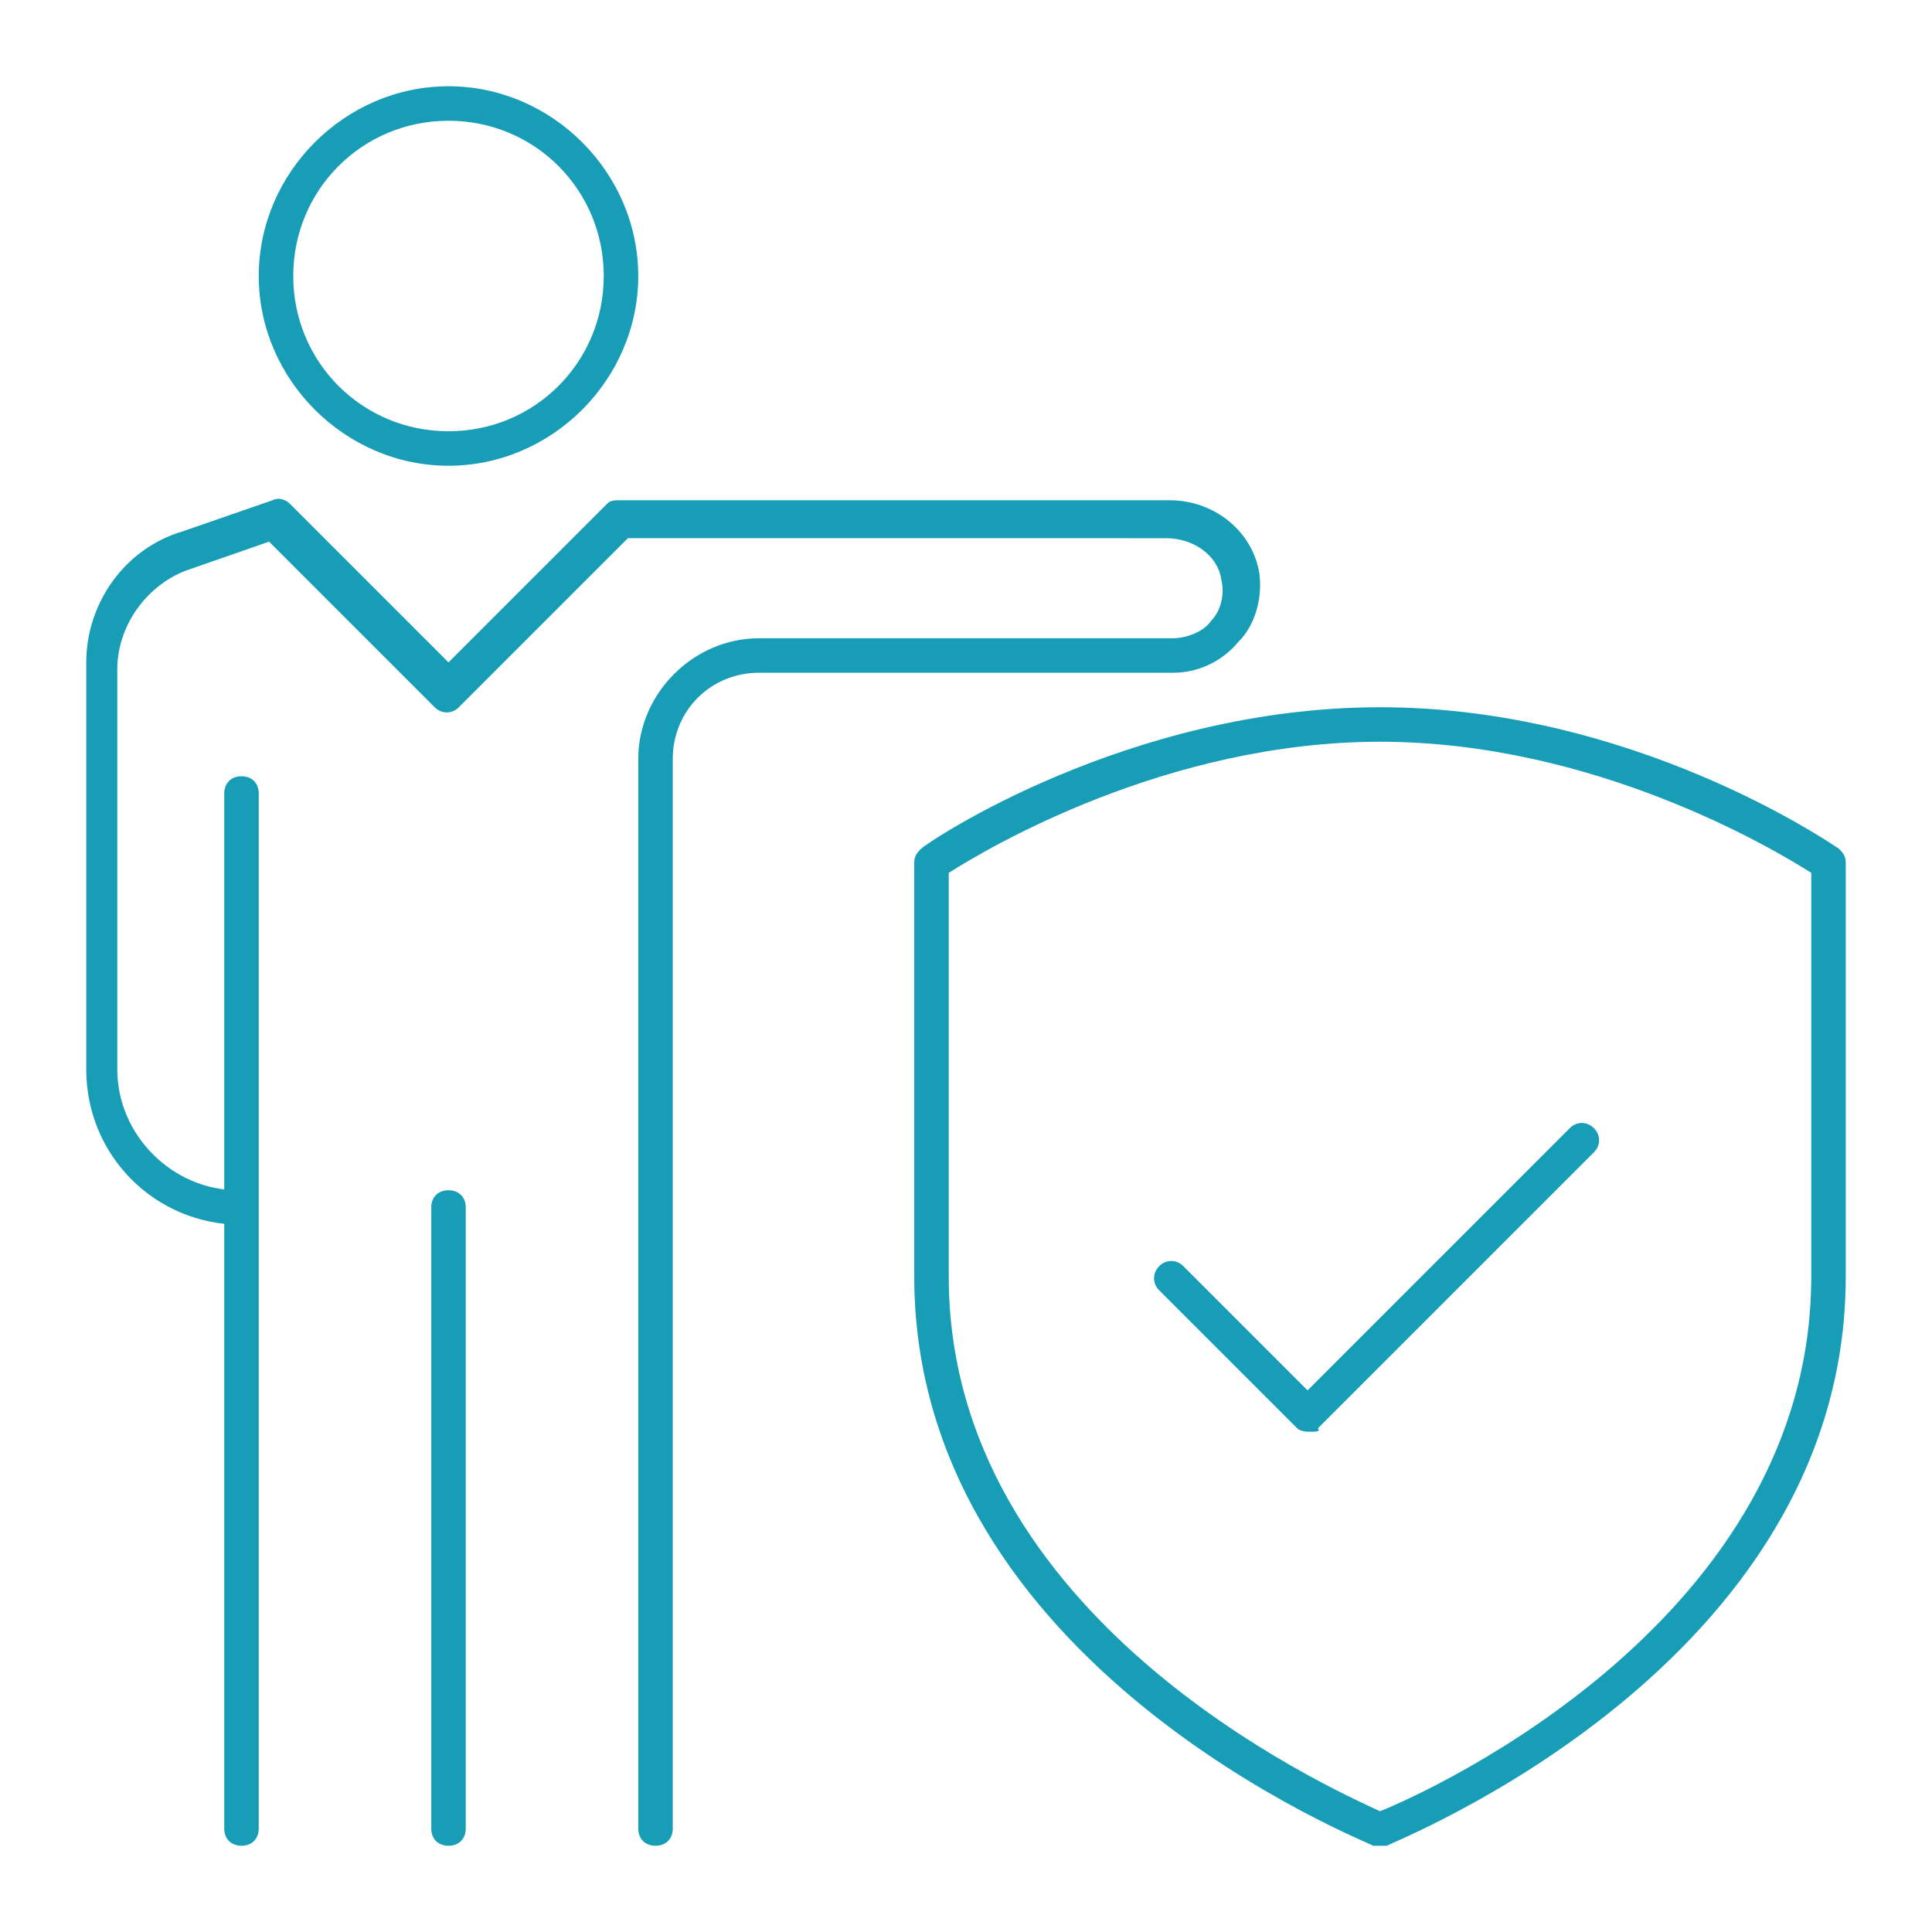
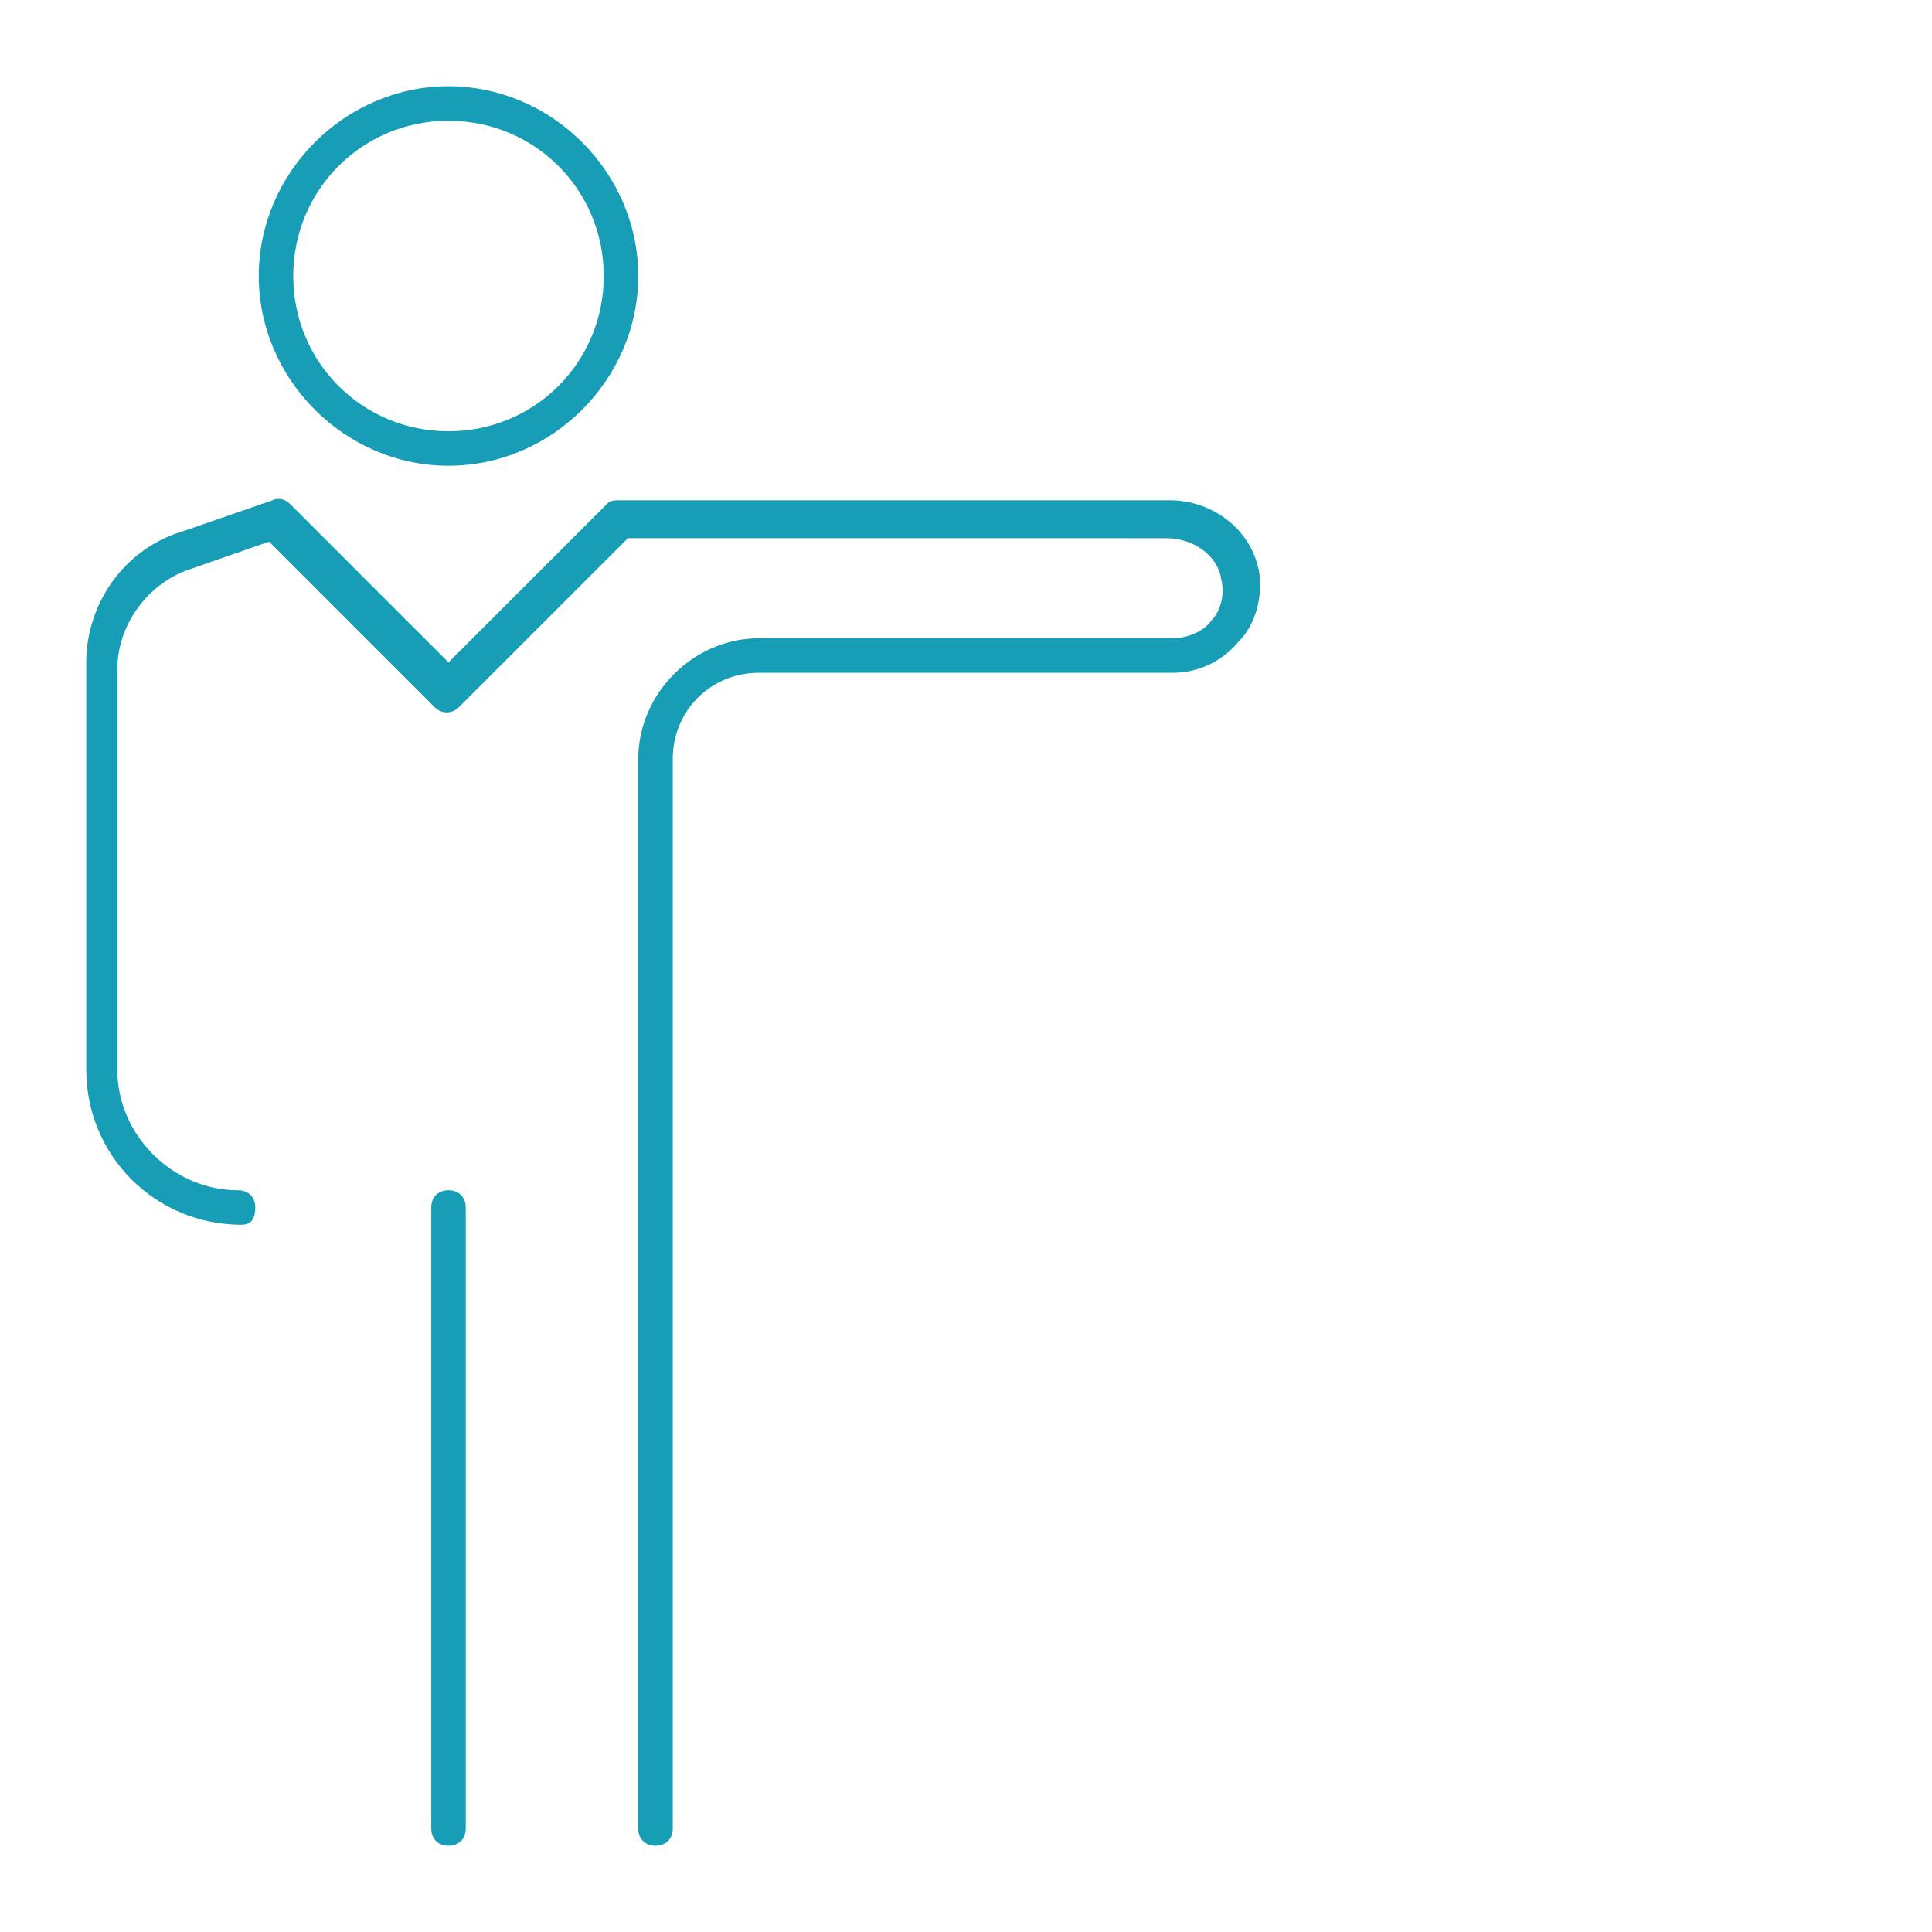
<svg xmlns="http://www.w3.org/2000/svg" version="1.1" id="Layer_1" x="0px" y="0px" viewBox="0 0 56 56" style="enable-background:new 0 0 56 56;" xml:space="preserve">
  <style type="text/css">
	.st0{fill:#189DB7;}
</style>
  <g>
    <path class="st0" d="M13,13.5c-3,0-5.5-2.5-5.5-5.5S10,2.5,13,2.5S18.5,5,18.5,8S16,13.5,13,13.5z M13,3.5c-2.5,0-4.5,2-4.5,4.5   s2,4.5,4.5,4.5s4.5-2,4.5-4.5S15.5,3.5,13,3.5z" />
-     <path class="st0" d="M7,53.5c-0.3,0-0.5-0.2-0.5-0.5V23c0-0.3,0.2-0.5,0.5-0.5s0.5,0.2,0.5,0.5v30C7.5,53.3,7.3,53.5,7,53.5z" />
    <path class="st0" d="M19,53.5c-0.3,0-0.5-0.2-0.5-0.5V22c0-1.9,1.6-3.5,3.5-3.5h12c0.4,0,0.9-0.2,1.1-0.5c0.3-0.3,0.4-0.8,0.3-1.2   c-0.1-0.7-0.8-1.2-1.6-1.2H18.2l-4.9,4.9c-0.2,0.2-0.5,0.2-0.7,0l-4.8-4.8l-2.3,0.8c-1.2,0.4-2.1,1.6-2.1,2.9V31   c0,1.9,1.6,3.5,3.5,3.5c0.3,0,0.5,0.2,0.5,0.5S7.3,35.5,7,35.5c-2.5,0-4.5-2-4.5-4.5V19.2c0-1.7,1.1-3.3,2.8-3.8l2.6-0.9   c0.2-0.1,0.4,0,0.5,0.1l4.6,4.6l4.6-4.6c0.1-0.1,0.2-0.1,0.4-0.1h15.9c1.3,0,2.4,0.9,2.6,2.1c0.1,0.7-0.1,1.5-0.6,2   c-0.5,0.6-1.2,0.9-1.9,0.9H22c-1.4,0-2.5,1.1-2.5,2.5v31C19.5,53.3,19.3,53.5,19,53.5z" />
    <path class="st0" d="M13,53.5c-0.3,0-0.5-0.2-0.5-0.5V35c0-0.3,0.2-0.5,0.5-0.5s0.5,0.2,0.5,0.5v18C13.5,53.3,13.3,53.5,13,53.5z" />
-     <path class="st0" d="M40,53.5c-0.1,0-0.1,0-0.2,0c-0.1-0.1-13.3-5.2-13.3-16.5V25c0-0.2,0.1-0.3,0.2-0.4c0.2-0.2,6-4.1,13.3-4.1   c7.3,0,13,3.9,13.3,4.1c0.1,0.1,0.2,0.2,0.2,0.4v12c0,11.3-13.2,16.4-13.3,16.5C40.1,53.5,40.1,53.5,40,53.5z M27.5,25.3V37   c0,9.9,11,14.8,12.5,15.5c1.5-0.6,12.5-5.6,12.5-15.5V25.3c-1.1-0.7-6.3-3.8-12.5-3.8S28.6,24.6,27.5,25.3z" />
-     <path class="st0" d="M38,41.5c-0.1,0-0.3,0-0.4-0.1l-4-4c-0.2-0.2-0.2-0.5,0-0.7s0.5-0.2,0.7,0l3.6,3.6l7.6-7.6   c0.2-0.2,0.5-0.2,0.7,0s0.2,0.5,0,0.7l-8,8C38.3,41.5,38.1,41.5,38,41.5z" />
  </g>
</svg>